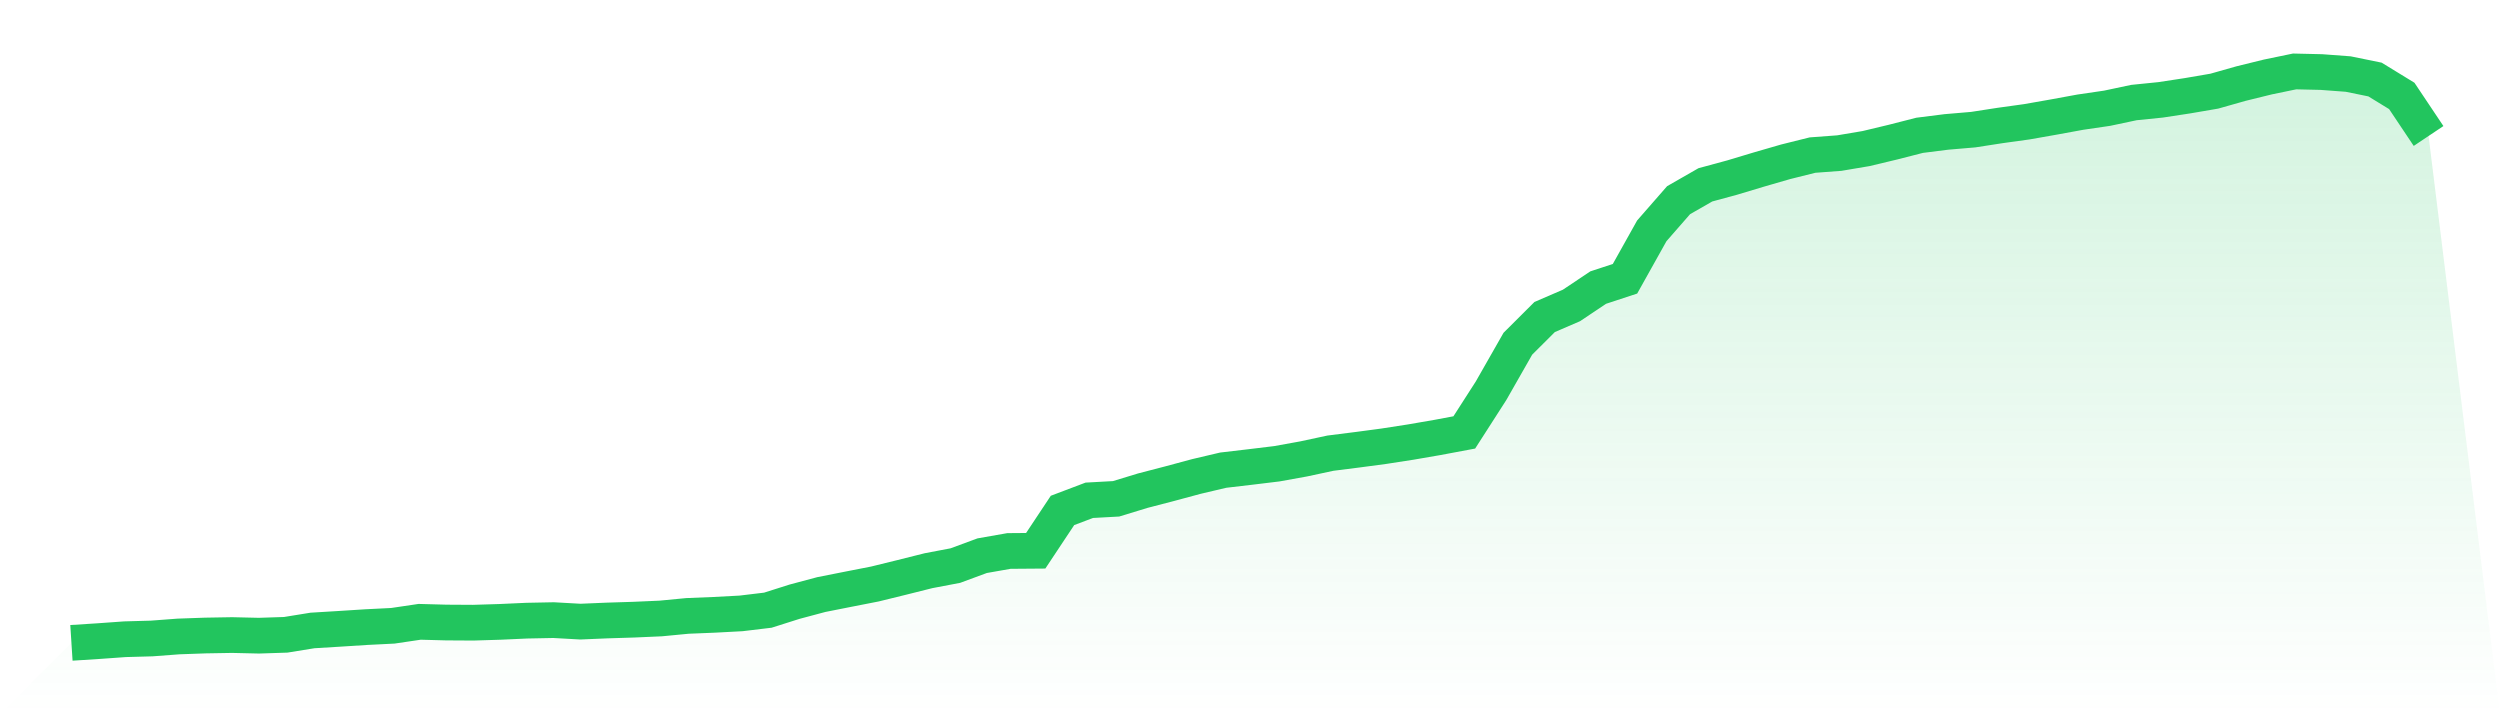
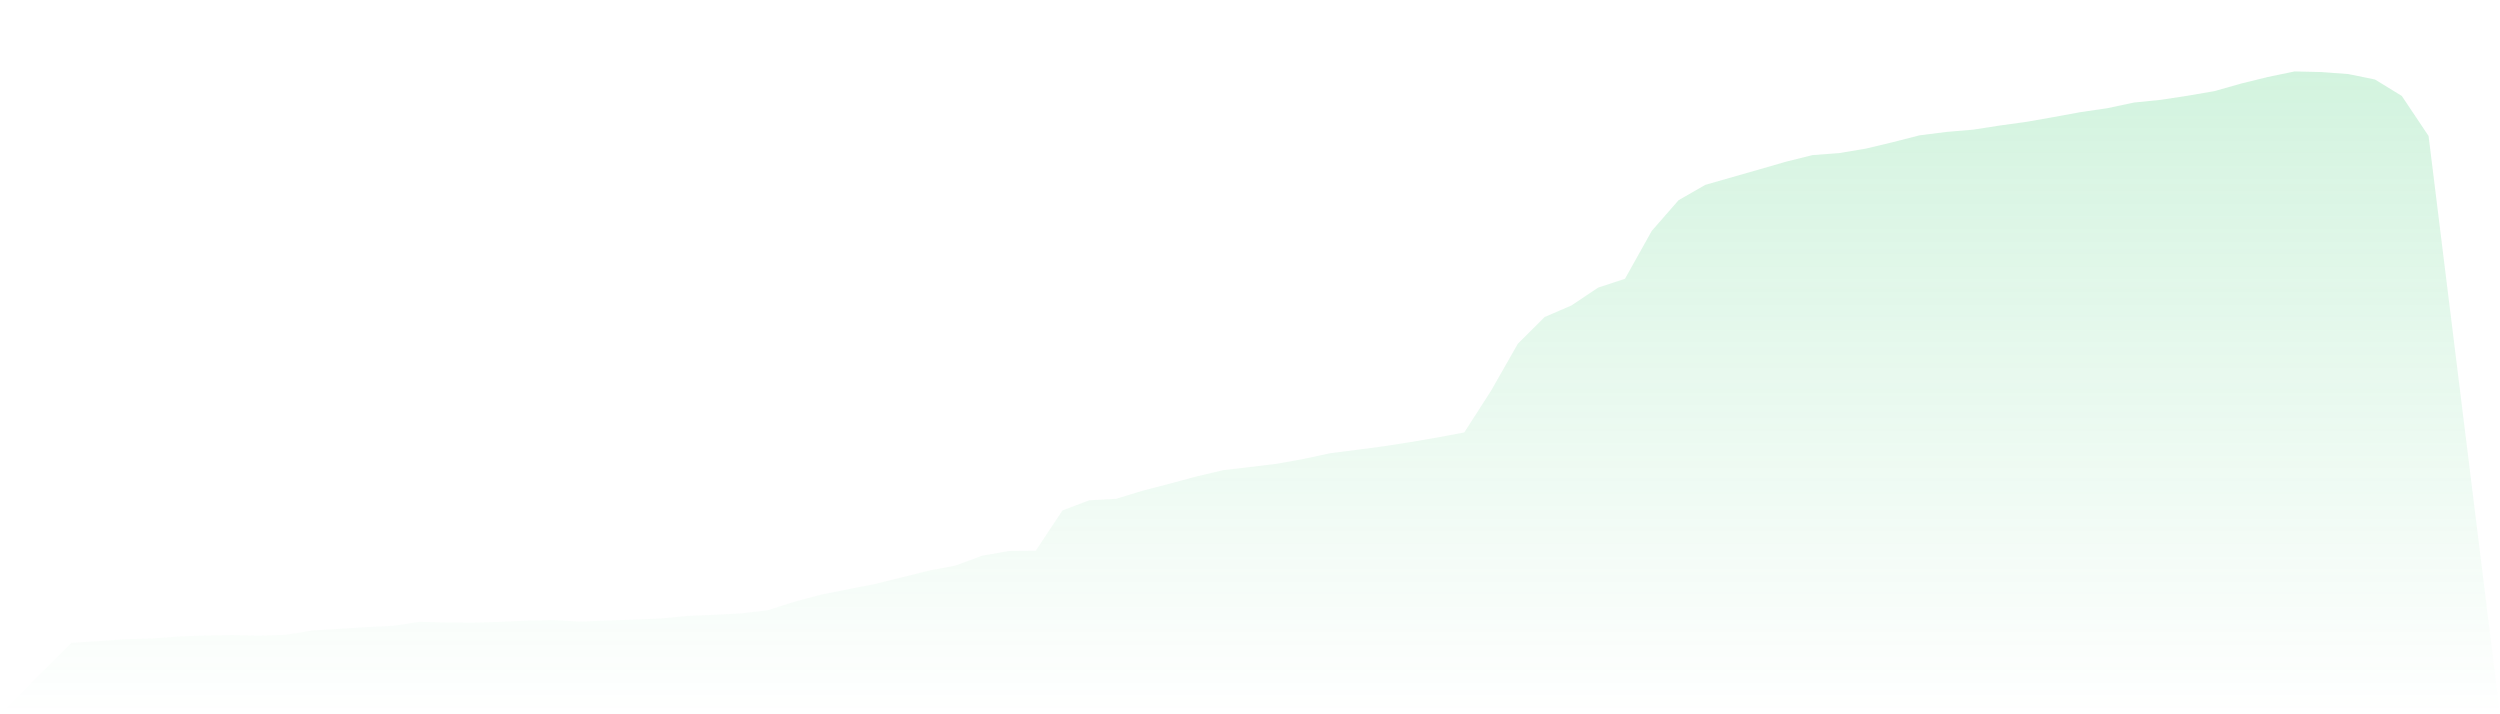
<svg xmlns="http://www.w3.org/2000/svg" viewBox="0 0 140 40">
  <defs>
    <linearGradient id="gradient" x1="0" x2="0" y1="0" y2="1">
      <stop offset="0%" stop-color="#22c55e" stop-opacity="0.2" />
      <stop offset="100%" stop-color="#22c55e" stop-opacity="0" />
    </linearGradient>
  </defs>
-   <path d="M4,36 L4,36 L5.5,35.904 L7,35.797 L8.5,35.755 L10,35.642 L11.5,35.589 L13,35.563 L14.5,35.598 L16,35.549 L17.5,35.306 L19,35.215 L20.5,35.119 L22,35.044 L23.5,34.822 L25,34.862 L26.5,34.871 L28,34.825 L29.5,34.757 L31,34.727 L32.5,34.811 L34,34.748 L35.5,34.701 L37,34.635 L38.5,34.491 L40,34.43 L41.5,34.35 L43,34.17 L44.5,33.694 L46,33.294 L47.5,32.997 L49,32.703 L50.5,32.334 L52,31.958 L53.5,31.673 L55,31.119 L56.5,30.855 L58,30.843 L59.5,28.584 L61,28.016 L62.5,27.934 L64,27.476 L65.5,27.086 L67,26.682 L68.5,26.329 L70,26.153 L71.5,25.971 L73,25.7 L74.5,25.378 L76,25.188 L77.5,24.988 L79,24.756 L80.5,24.497 L82,24.216 L83.5,21.88 L85,19.249 L86.5,17.753 L88,17.106 L89.5,16.104 L91,15.611 L92.5,12.928 L94,11.211 L95.5,10.351 L97,9.944 L98.5,9.493 L100,9.059 L101.5,8.685 L103,8.573 L104.5,8.32 L106,7.961 L107.5,7.577 L109,7.388 L110.5,7.26 L112,7.028 L113.5,6.82 L115,6.556 L116.5,6.281 L118,6.061 L119.5,5.743 L121,5.591 L122.5,5.362 L124,5.105 L125.5,4.68 L127,4.311 L128.5,4 L130,4.035 L131.5,4.147 L133,4.453 L134.5,5.372 L136,7.615 L140,40 L0,40 z" fill="url(#gradient)" />
-   <path d="M4,36 L4,36 L5.5,35.904 L7,35.797 L8.5,35.755 L10,35.642 L11.5,35.589 L13,35.563 L14.5,35.598 L16,35.549 L17.5,35.306 L19,35.215 L20.5,35.119 L22,35.044 L23.5,34.822 L25,34.862 L26.5,34.871 L28,34.825 L29.5,34.757 L31,34.727 L32.5,34.811 L34,34.748 L35.5,34.701 L37,34.635 L38.5,34.491 L40,34.43 L41.5,34.35 L43,34.17 L44.5,33.694 L46,33.294 L47.5,32.997 L49,32.703 L50.5,32.334 L52,31.958 L53.5,31.673 L55,31.119 L56.5,30.855 L58,30.843 L59.5,28.584 L61,28.016 L62.5,27.934 L64,27.476 L65.5,27.086 L67,26.682 L68.5,26.329 L70,26.153 L71.5,25.971 L73,25.7 L74.5,25.378 L76,25.188 L77.5,24.988 L79,24.756 L80.5,24.497 L82,24.216 L83.5,21.88 L85,19.249 L86.5,17.753 L88,17.106 L89.5,16.104 L91,15.611 L92.5,12.928 L94,11.211 L95.5,10.351 L97,9.944 L98.5,9.493 L100,9.059 L101.5,8.685 L103,8.573 L104.5,8.32 L106,7.961 L107.5,7.577 L109,7.388 L110.5,7.26 L112,7.028 L113.5,6.82 L115,6.556 L116.5,6.281 L118,6.061 L119.5,5.743 L121,5.591 L122.5,5.362 L124,5.105 L125.5,4.68 L127,4.311 L128.5,4 L130,4.035 L131.5,4.147 L133,4.453 L134.5,5.372 L136,7.615" fill="none" stroke="#22c55e" stroke-width="2" />
+   <path d="M4,36 L4,36 L5.5,35.904 L7,35.797 L8.5,35.755 L10,35.642 L11.5,35.589 L13,35.563 L14.5,35.598 L16,35.549 L17.5,35.306 L19,35.215 L20.5,35.119 L22,35.044 L23.5,34.822 L25,34.862 L26.5,34.871 L28,34.825 L29.5,34.757 L31,34.727 L32.5,34.811 L34,34.748 L35.5,34.701 L37,34.635 L38.5,34.491 L40,34.43 L41.5,34.35 L43,34.17 L44.5,33.694 L46,33.294 L47.5,32.997 L49,32.703 L50.5,32.334 L52,31.958 L53.5,31.673 L55,31.119 L56.5,30.855 L58,30.843 L59.5,28.584 L61,28.016 L62.5,27.934 L64,27.476 L65.5,27.086 L67,26.682 L68.5,26.329 L70,26.153 L71.5,25.971 L73,25.7 L74.5,25.378 L76,25.188 L77.5,24.988 L79,24.756 L80.5,24.497 L82,24.216 L83.5,21.88 L85,19.249 L86.5,17.753 L88,17.106 L89.5,16.104 L91,15.611 L92.5,12.928 L94,11.211 L95.5,10.351 L98.5,9.493 L100,9.059 L101.5,8.685 L103,8.573 L104.5,8.32 L106,7.961 L107.5,7.577 L109,7.388 L110.5,7.26 L112,7.028 L113.5,6.82 L115,6.556 L116.5,6.281 L118,6.061 L119.5,5.743 L121,5.591 L122.5,5.362 L124,5.105 L125.5,4.68 L127,4.311 L128.5,4 L130,4.035 L131.5,4.147 L133,4.453 L134.5,5.372 L136,7.615 L140,40 L0,40 z" fill="url(#gradient)" />
</svg>